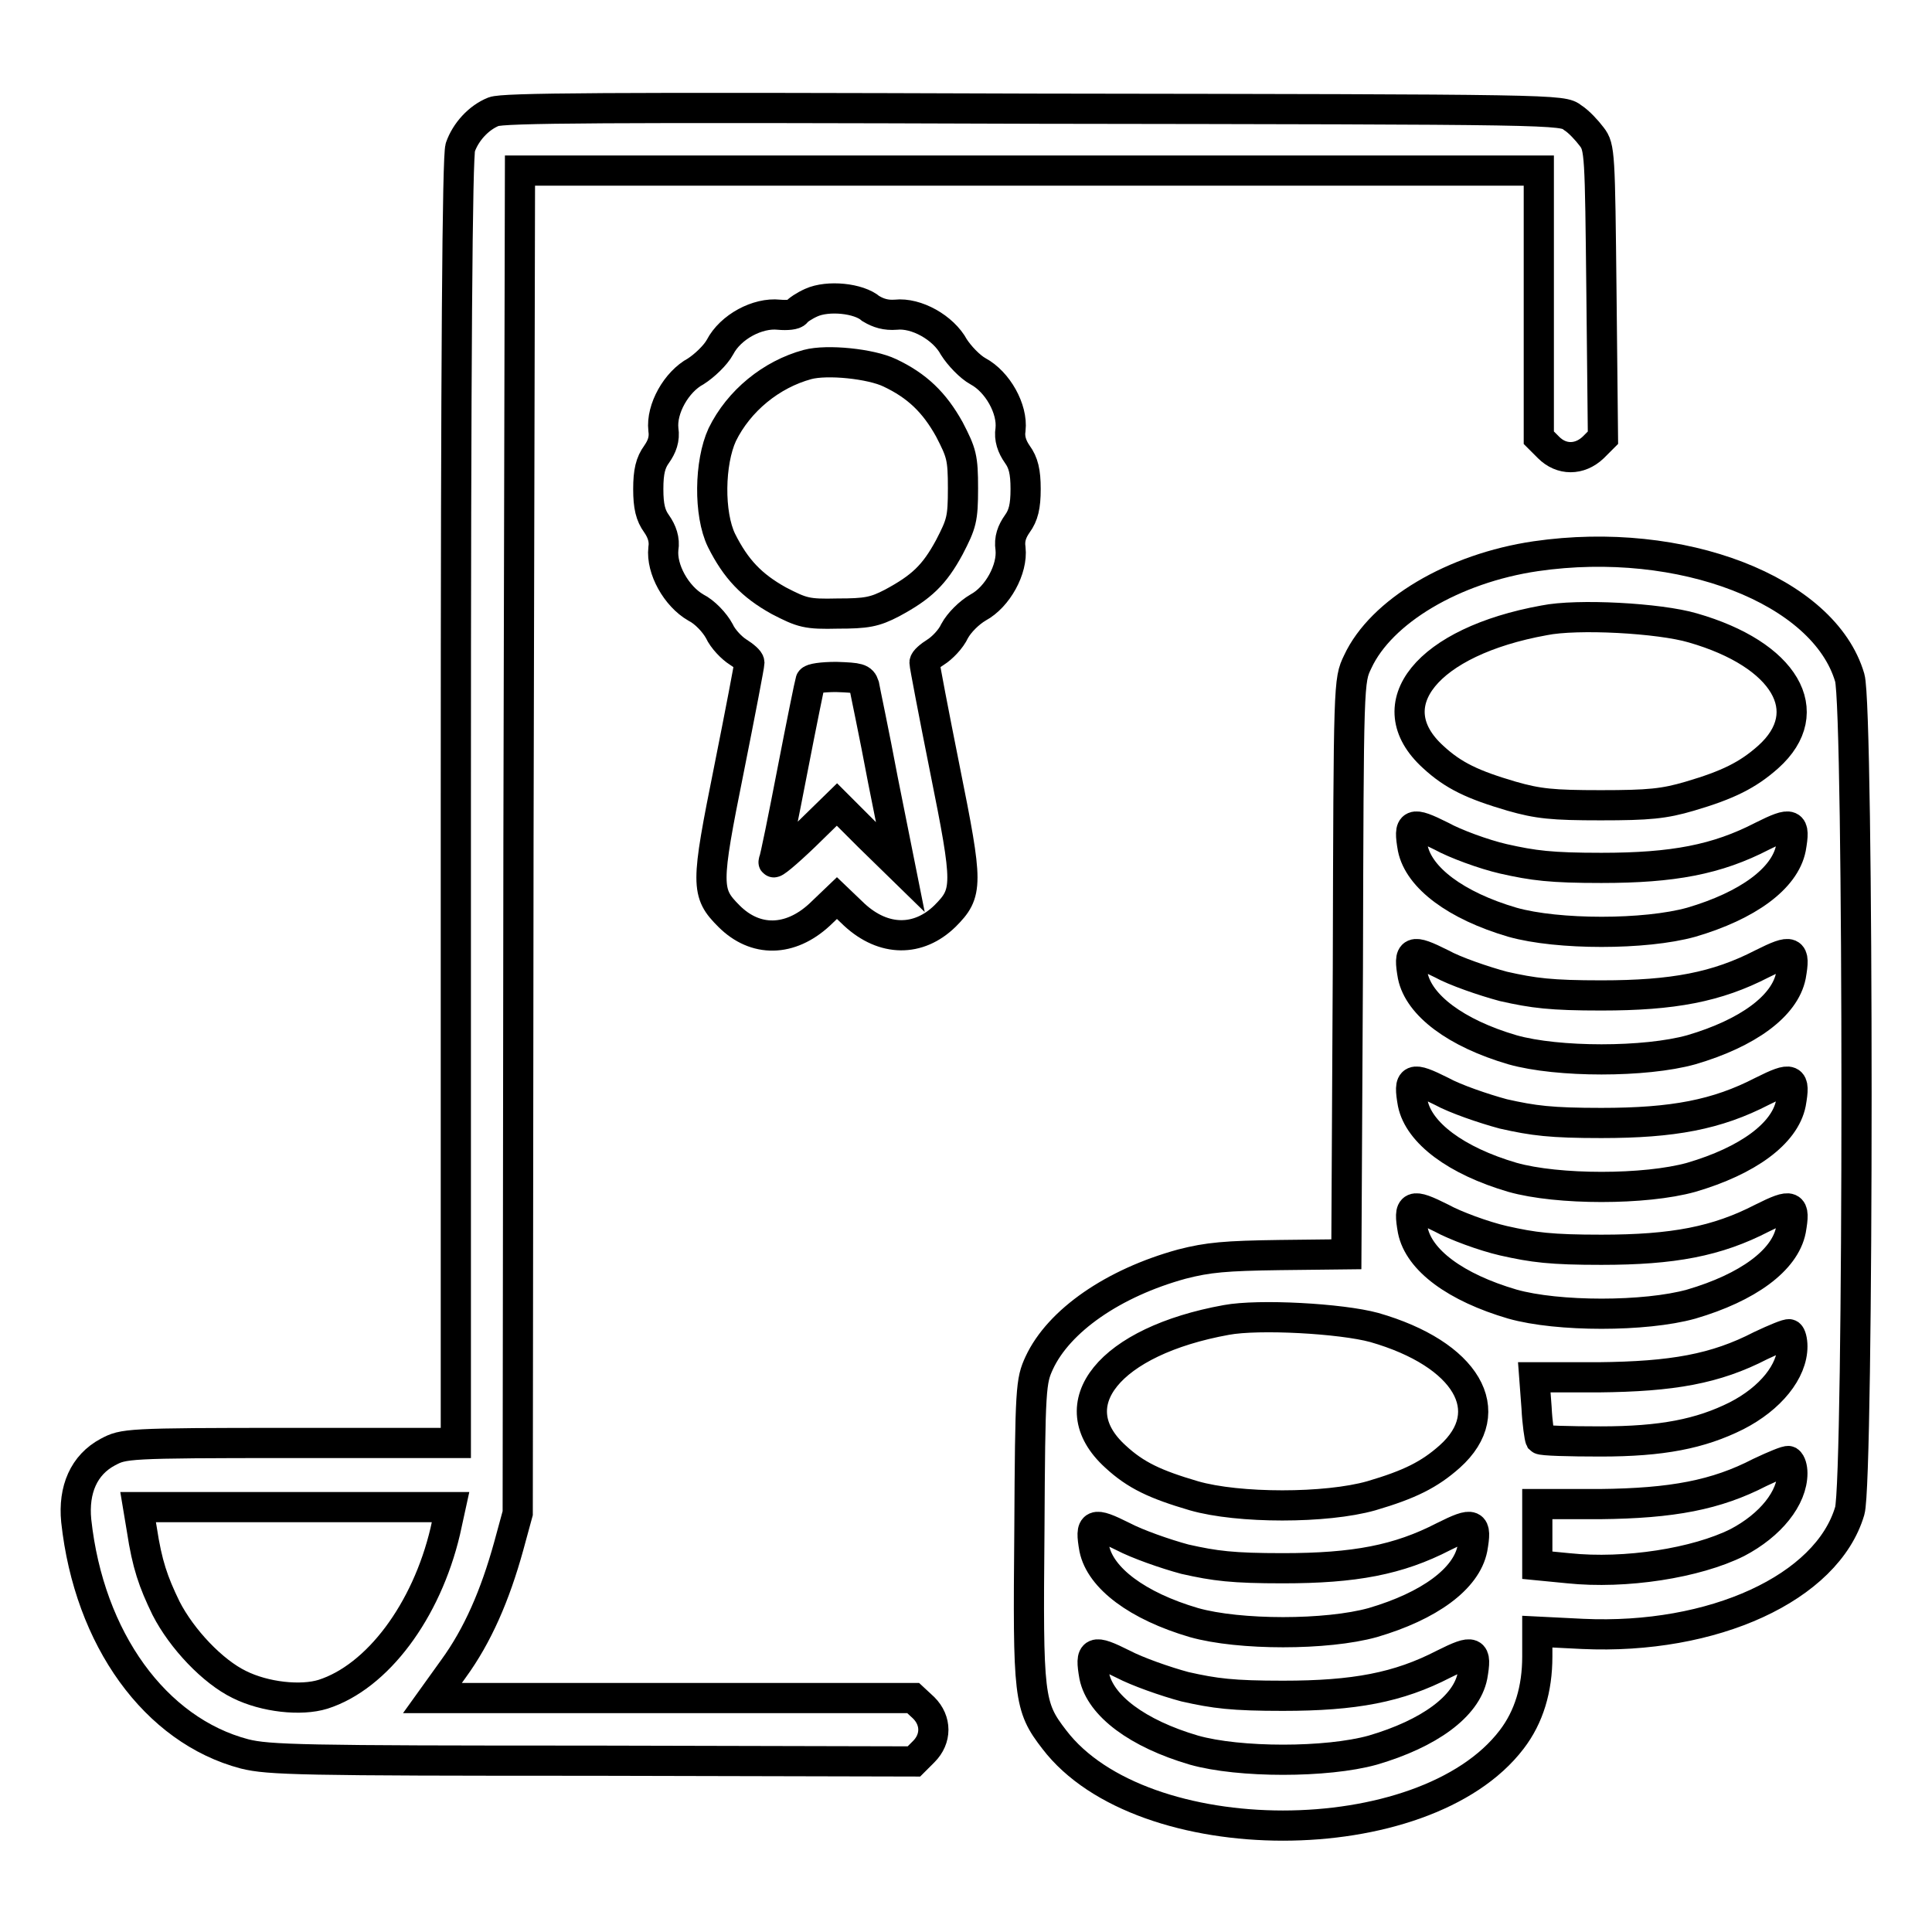
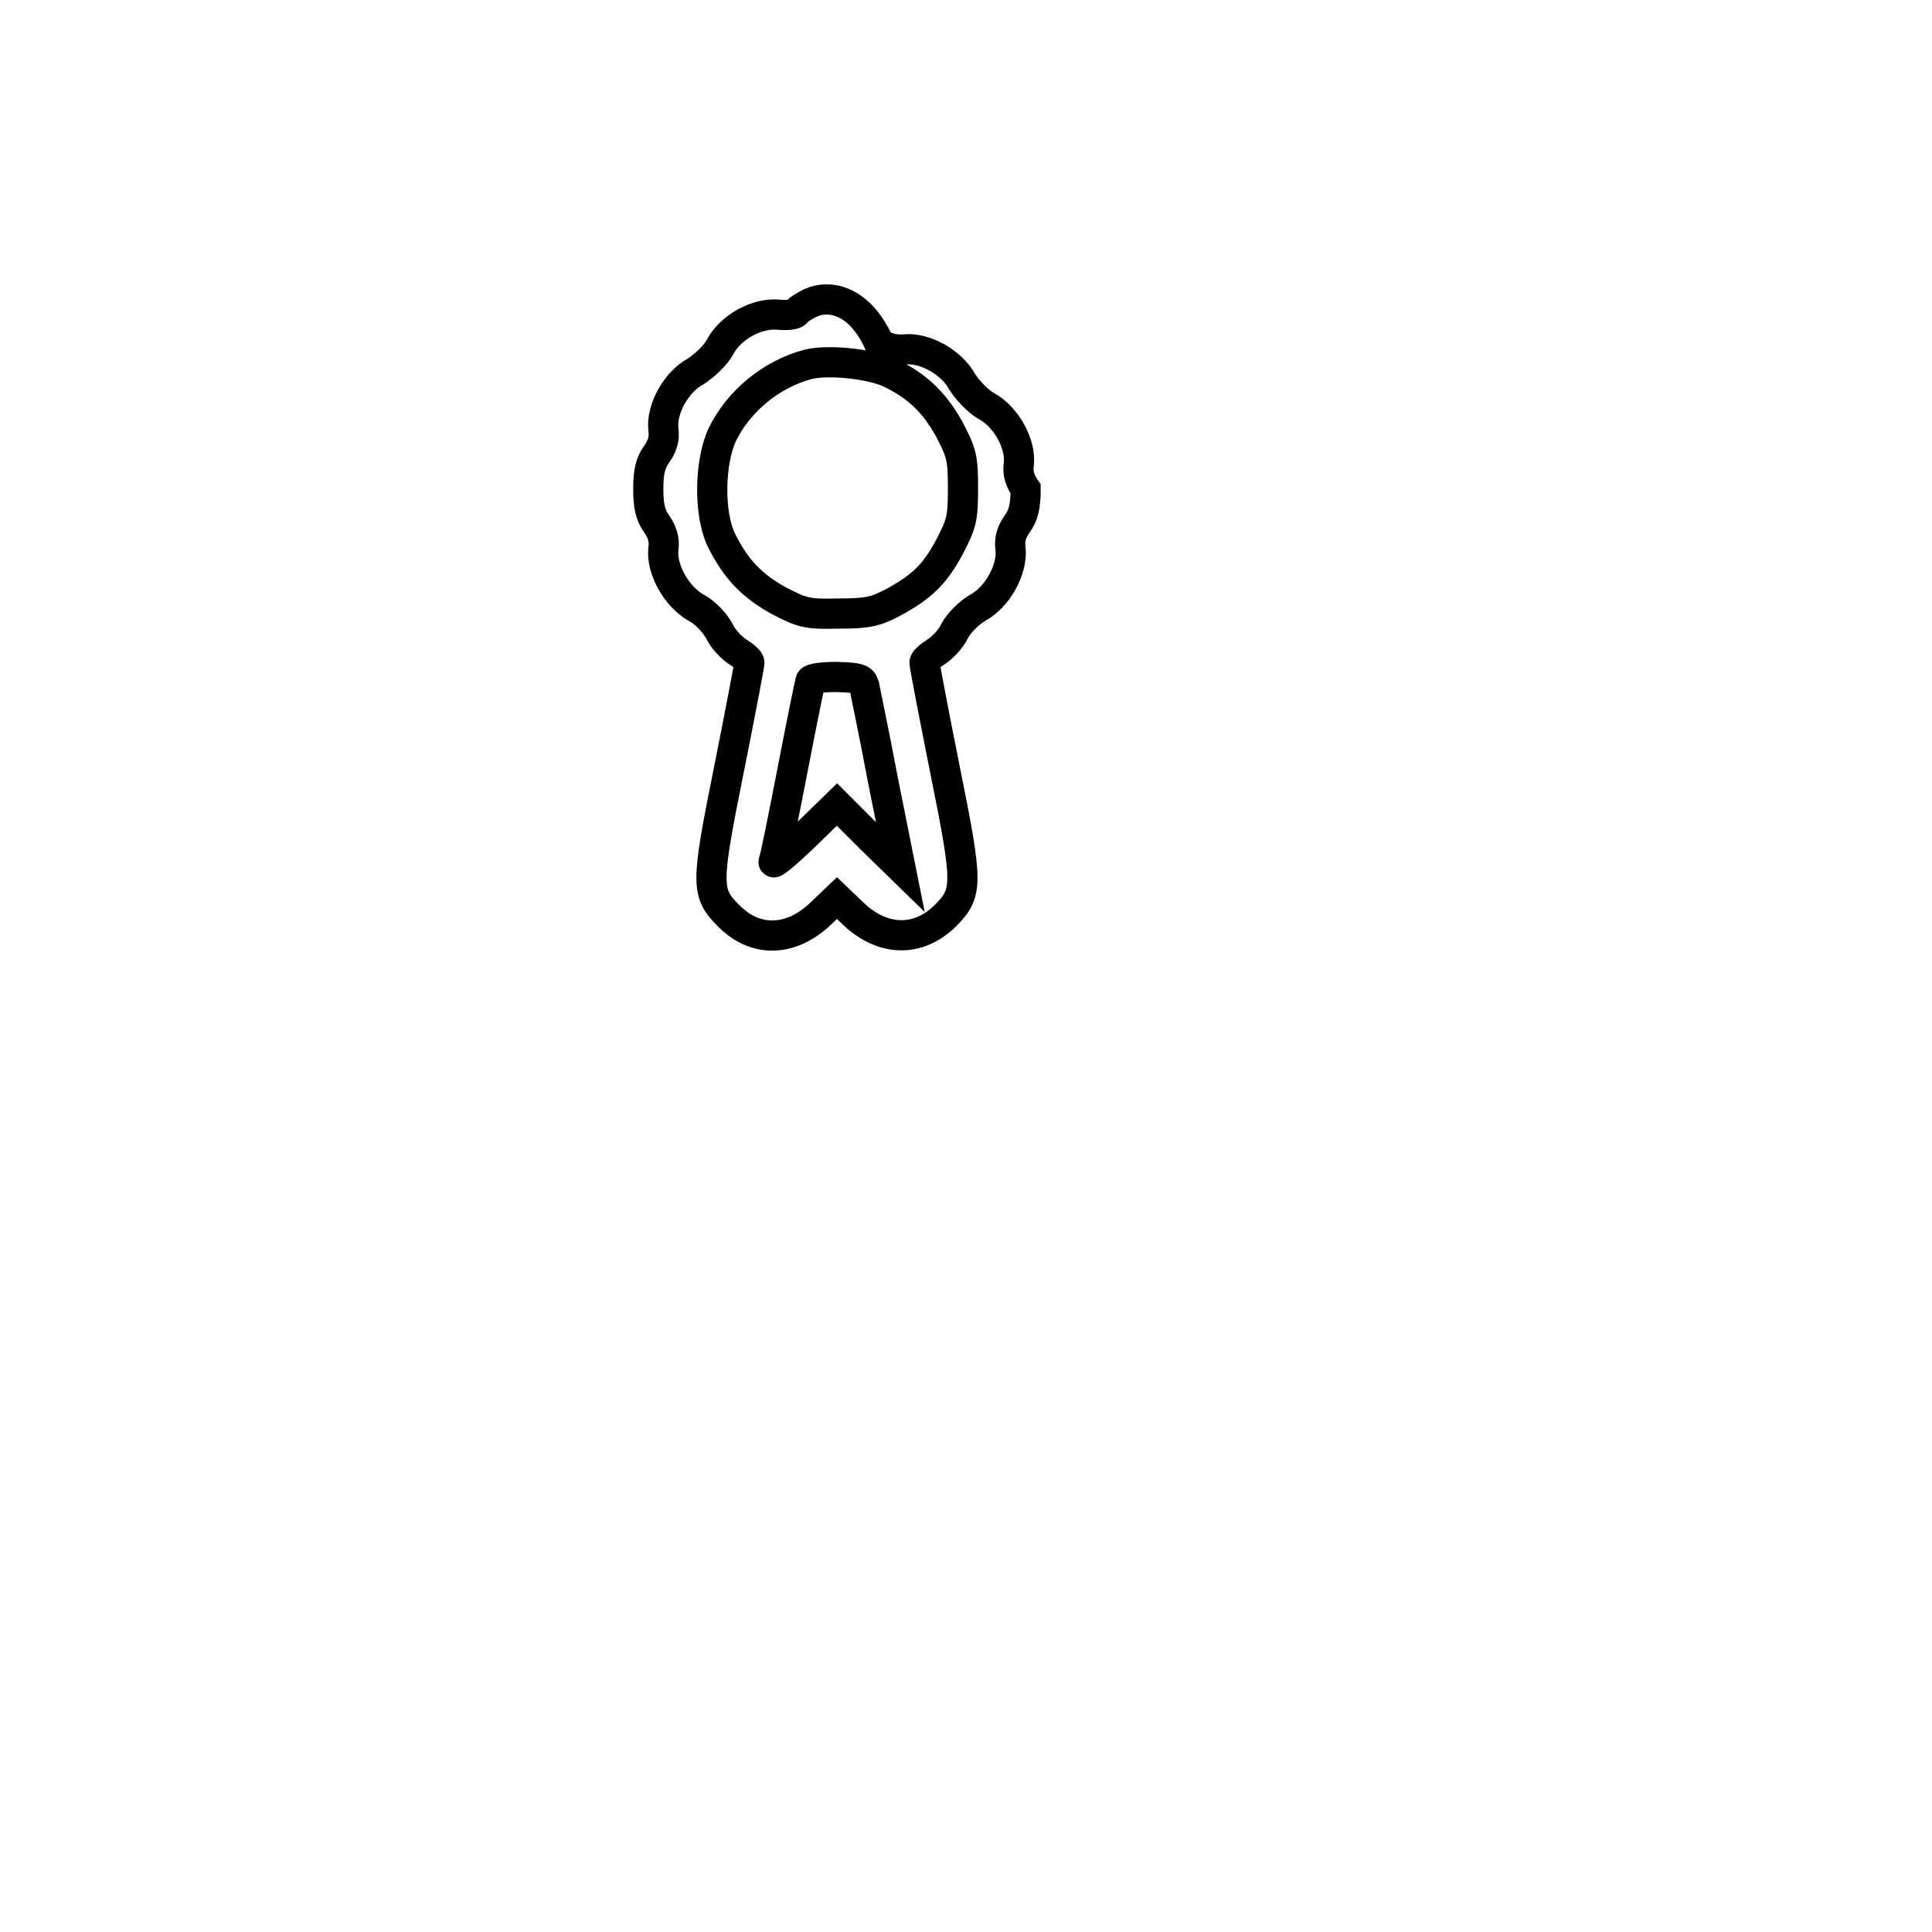
<svg xmlns="http://www.w3.org/2000/svg" version="1.1" x="0px" y="0px" viewBox="0 0 256 256" enable-background="new 0 0 256 256" xml:space="preserve">
  <g>
    <g>
      <g>
-         <path stroke-width="4" fill-opacity="0" stroke="#000000" d="M65.4,14.8c-2,0.8-3.7,2.7-4.4,4.7c-0.4,1.1-0.6,27.6-0.6,86.6v85.1h-22c-21.8,0-22,0.1-24.1,1.2c-3.2,1.7-4.6,5-4.2,9.1c1.7,15.7,10.5,27.8,22.3,30.9c3.2,0.8,7.6,0.9,46.1,0.9l42.6,0.1l1.3-1.3c1.7-1.7,1.7-4.1,0-5.8L121,225H89.2H57.3l2.8-3.9c3.2-4.4,5.5-9.7,7.3-16.2l1.2-4.4l0.1-89l0.2-88.9h67.5h67.5v17.7v17.7l1.3,1.3c1.7,1.7,4.1,1.7,5.9,0l1.3-1.3l-0.2-19.2c-0.2-18.4-0.2-19.3-1.3-20.7c-0.6-0.8-1.7-2-2.5-2.5c-1.4-1.1-1.6-1.1-71.4-1.2C79.4,14.2,66.7,14.3,65.4,14.8z M59,202.9c-2.5,10.6-9,19.3-16.2,21.6c-2.9,0.9-7.7,0.4-11.1-1.3c-3.5-1.7-7.6-6-9.7-10.1c-1.7-3.5-2.5-5.8-3.2-10.4l-0.5-3h20.7h20.7L59,202.9z" />
-         <path stroke-width="4" fill-opacity="0" stroke="#000000" d="M107.5,40.1c-0.9,0.4-1.8,1-2,1.3c-0.2,0.3-1.2,0.4-2.3,0.3c-2.8-0.3-6.4,1.6-7.8,4.3c-0.6,1.1-2.1,2.5-3.2,3.2c-2.6,1.4-4.6,5-4.3,7.7c0.2,1.3-0.2,2.3-0.9,3.3c-0.8,1.1-1.1,2.3-1.1,4.6c0,2.3,0.3,3.5,1.1,4.6c0.7,1,1.1,2.1,0.9,3.3c-0.3,2.7,1.7,6.3,4.3,7.8c1.2,0.6,2.5,2,3.1,3.1c0.5,1.1,1.7,2.3,2.5,2.8c0.8,0.5,1.5,1.1,1.5,1.4c0,0.3-1.2,6.6-2.7,14.1c-3.1,15.4-3.1,16.4,0,19.5c3.5,3.5,8.1,3.4,12-0.2l2.3-2.2l2.3,2.2c3.9,3.6,8.5,3.6,12,0.2c3.1-3.1,3.1-4.1,0-19.5c-1.5-7.5-2.7-13.8-2.7-14.1c0-0.3,0.7-0.9,1.5-1.4c0.8-0.5,2-1.7,2.5-2.8c0.6-1.1,1.9-2.4,3.1-3.1c2.6-1.4,4.6-5.1,4.3-7.8c-0.2-1.3,0.2-2.3,0.9-3.3c0.8-1.1,1.1-2.3,1.1-4.6c0-2.3-0.3-3.5-1.1-4.6c-0.7-1-1.1-2.1-0.9-3.3c0.3-2.7-1.7-6.3-4.3-7.7c-1.1-0.6-2.5-2.1-3.2-3.2c-1.4-2.6-5-4.6-7.7-4.3c-1.3,0.1-2.3-0.2-3.3-0.8C113.8,39.5,109.7,39.1,107.5,40.1z M117.9,49.4c3.6,1.7,5.9,3.9,7.9,7.5c1.6,3.1,1.8,3.7,1.8,7.8c0,4.1-0.2,4.7-1.8,7.8c-2,3.7-3.7,5.3-7.6,7.4c-2.3,1.2-3.4,1.4-7.2,1.4c-4.1,0.1-4.7-0.1-7.8-1.7c-3.6-2-5.7-4.2-7.6-8c-1.7-3.5-1.6-10.3,0.1-14c2.2-4.5,6.5-8,11.3-9.3C109.6,47.6,115.4,48.2,117.9,49.4z M114.5,90.8c0.1,0.6,1.3,6.2,2.5,12.6l2.3,11.5l-4.2-4.1l-4.2-4.2l-4.3,4.2c-2.4,2.3-4.2,3.8-4.1,3.4c0.2-0.4,1.3-5.9,2.5-12.1c1.2-6.2,2.3-11.6,2.4-11.9c0.1-0.3,1.6-0.5,3.4-0.5C113.8,89.8,114.2,89.9,114.5,90.8z" />
-         <path stroke-width="4" fill-opacity="0" stroke="#000000" d="M203.5,73.7c-10.9,1.6-20.5,7.3-23.6,14c-1.2,2.5-1.2,2.5-1.3,40.5l-0.2,38l-8.8,0.1c-7.2,0.1-9.5,0.3-13,1.2c-9.1,2.5-16.3,7.5-18.9,13.1c-1.1,2.4-1.2,3.2-1.3,22.2c-0.2,22.1-0.1,23.3,3.3,27.7c11.6,15.2,49,15.2,60.6,0c2.3-3,3.4-6.7,3.4-11v-3.3l6,0.3c17.3,0.8,32.4-6.1,35.4-16.3c1.2-4,1.2-106.4,0-110.4C241.7,78.2,222.8,70.9,203.5,73.7z M224.3,83.2c12.2,3.5,16.7,11.1,10,17.1c-2.7,2.4-5.3,3.7-10.4,5.2c-3.4,1-5.4,1.2-11.8,1.2s-8.3-0.2-11.8-1.2c-5.1-1.5-7.7-2.7-10.4-5.2c-7.6-6.9-0.8-15.3,14.7-18.1C209,81.3,219.9,81.9,224.3,83.2z M199.2,113.8c4,0.9,6.3,1.2,13,1.2c9.5,0,15.3-1.1,21.3-4.2c4-2,4.4-1.8,3.8,1.6c-0.8,4-5.7,7.6-13.2,9.8c-6.1,1.7-17.7,1.7-23.7,0c-7.5-2.2-12.4-5.9-13.2-9.8c-0.6-3.4-0.2-3.6,3.8-1.6C192.8,111.8,196.6,113.2,199.2,113.8z M199.2,130.7c4,0.9,6.3,1.2,13,1.2c9.5,0,15.3-1.1,21.3-4.2c4-2,4.4-1.8,3.8,1.6c-0.8,4-5.7,7.6-13.2,9.8c-6.1,1.7-17.7,1.7-23.7,0c-7.5-2.2-12.4-5.9-13.2-9.8c-0.6-3.4-0.2-3.6,3.8-1.6C192.8,128.7,196.6,130,199.2,130.7z M199.2,147.6c4,0.9,6.3,1.2,13,1.2c9.5,0,15.3-1.1,21.3-4.2c4-2,4.4-1.8,3.8,1.6c-0.8,4-5.7,7.6-13.2,9.8c-6.1,1.7-17.7,1.7-23.7,0c-7.5-2.2-12.4-5.9-13.2-9.8c-0.6-3.4-0.2-3.6,3.8-1.6C192.8,145.6,196.6,146.9,199.2,147.6z M199.2,164.4c4,0.9,6.3,1.2,13,1.2c9.5,0,15.3-1.1,21.3-4.2c4-2,4.4-1.8,3.8,1.6c-0.8,4-5.7,7.6-13.2,9.8c-6.1,1.7-17.7,1.7-23.7,0c-7.5-2.2-12.4-5.8-13.2-9.8c-0.6-3.4-0.2-3.6,3.8-1.6C192.8,162.4,196.6,163.8,199.2,164.4z M182.1,175.9c12.2,3.5,16.7,11.1,10,17.1c-2.7,2.4-5.3,3.7-10.4,5.2c-6,1.7-17.6,1.7-23.5,0c-5.1-1.5-7.7-2.7-10.4-5.2c-7.6-6.9-0.8-15.3,14.7-18.1C166.8,174.1,177.7,174.7,182.1,175.9z M237.5,178.4c0,3.3-2.9,6.9-7.4,9.2c-4.8,2.4-9.9,3.4-18,3.4c-4.2,0-7.8-0.1-8-0.3c-0.1-0.2-0.4-2.1-0.5-4.2l-0.3-4h8.5c9.8-0.1,15.5-1.1,21.5-4.2c1.9-0.9,3.6-1.6,3.8-1.5C237.3,176.9,237.5,177.6,237.5,178.4z M237.5,195.2c0,3.3-2.9,6.9-7.3,9.2c-5.4,2.7-14.8,4.2-22.4,3.4l-4.1-0.4v-4v-4.1h8.3c9.6-0.1,15.4-1.2,21.2-4.2c1.9-0.9,3.6-1.6,3.8-1.5C237.3,193.8,237.5,194.5,237.5,195.2z M157,206.6c4,0.9,6.3,1.2,13,1.2c9.5,0,15.3-1.1,21.3-4.2c4-2,4.4-1.8,3.8,1.6c-0.8,4-5.7,7.6-13.2,9.8c-6.1,1.7-17.7,1.7-23.7,0c-7.5-2.2-12.4-5.9-13.2-9.8c-0.6-3.4-0.2-3.6,3.8-1.6C150.7,204.6,154.4,205.9,157,206.6z M157,223.5c4,0.9,6.3,1.2,13,1.2c9.5,0,15.3-1.1,21.3-4.2c4-2,4.4-1.8,3.8,1.6c-0.8,4-5.7,7.6-13.2,9.8c-6.1,1.7-17.7,1.7-23.7,0c-7.5-2.2-12.4-5.9-13.2-9.8c-0.6-3.4-0.2-3.6,3.8-1.6C150.7,221.5,154.4,222.8,157,223.5z" />
+         <path stroke-width="4" fill-opacity="0" stroke="#000000" d="M107.5,40.1c-0.9,0.4-1.8,1-2,1.3c-0.2,0.3-1.2,0.4-2.3,0.3c-2.8-0.3-6.4,1.6-7.8,4.3c-0.6,1.1-2.1,2.5-3.2,3.2c-2.6,1.4-4.6,5-4.3,7.7c0.2,1.3-0.2,2.3-0.9,3.3c-0.8,1.1-1.1,2.3-1.1,4.6c0,2.3,0.3,3.5,1.1,4.6c0.7,1,1.1,2.1,0.9,3.3c-0.3,2.7,1.7,6.3,4.3,7.8c1.2,0.6,2.5,2,3.1,3.1c0.5,1.1,1.7,2.3,2.5,2.8c0.8,0.5,1.5,1.1,1.5,1.4c0,0.3-1.2,6.6-2.7,14.1c-3.1,15.4-3.1,16.4,0,19.5c3.5,3.5,8.1,3.4,12-0.2l2.3-2.2l2.3,2.2c3.9,3.6,8.5,3.6,12,0.2c3.1-3.1,3.1-4.1,0-19.5c-1.5-7.5-2.7-13.8-2.7-14.1c0-0.3,0.7-0.9,1.5-1.4c0.8-0.5,2-1.7,2.5-2.8c0.6-1.1,1.9-2.4,3.1-3.1c2.6-1.4,4.6-5.1,4.3-7.8c-0.2-1.3,0.2-2.3,0.9-3.3c0.8-1.1,1.1-2.3,1.1-4.6c-0.7-1-1.1-2.1-0.9-3.3c0.3-2.7-1.7-6.3-4.3-7.7c-1.1-0.6-2.5-2.1-3.2-3.2c-1.4-2.6-5-4.6-7.7-4.3c-1.3,0.1-2.3-0.2-3.3-0.8C113.8,39.5,109.7,39.1,107.5,40.1z M117.9,49.4c3.6,1.7,5.9,3.9,7.9,7.5c1.6,3.1,1.8,3.7,1.8,7.8c0,4.1-0.2,4.7-1.8,7.8c-2,3.7-3.7,5.3-7.6,7.4c-2.3,1.2-3.4,1.4-7.2,1.4c-4.1,0.1-4.7-0.1-7.8-1.7c-3.6-2-5.7-4.2-7.6-8c-1.7-3.5-1.6-10.3,0.1-14c2.2-4.5,6.5-8,11.3-9.3C109.6,47.6,115.4,48.2,117.9,49.4z M114.5,90.8c0.1,0.6,1.3,6.2,2.5,12.6l2.3,11.5l-4.2-4.1l-4.2-4.2l-4.3,4.2c-2.4,2.3-4.2,3.8-4.1,3.4c0.2-0.4,1.3-5.9,2.5-12.1c1.2-6.2,2.3-11.6,2.4-11.9c0.1-0.3,1.6-0.5,3.4-0.5C113.8,89.8,114.2,89.9,114.5,90.8z" />
      </g>
    </g>
  </g>
</svg>